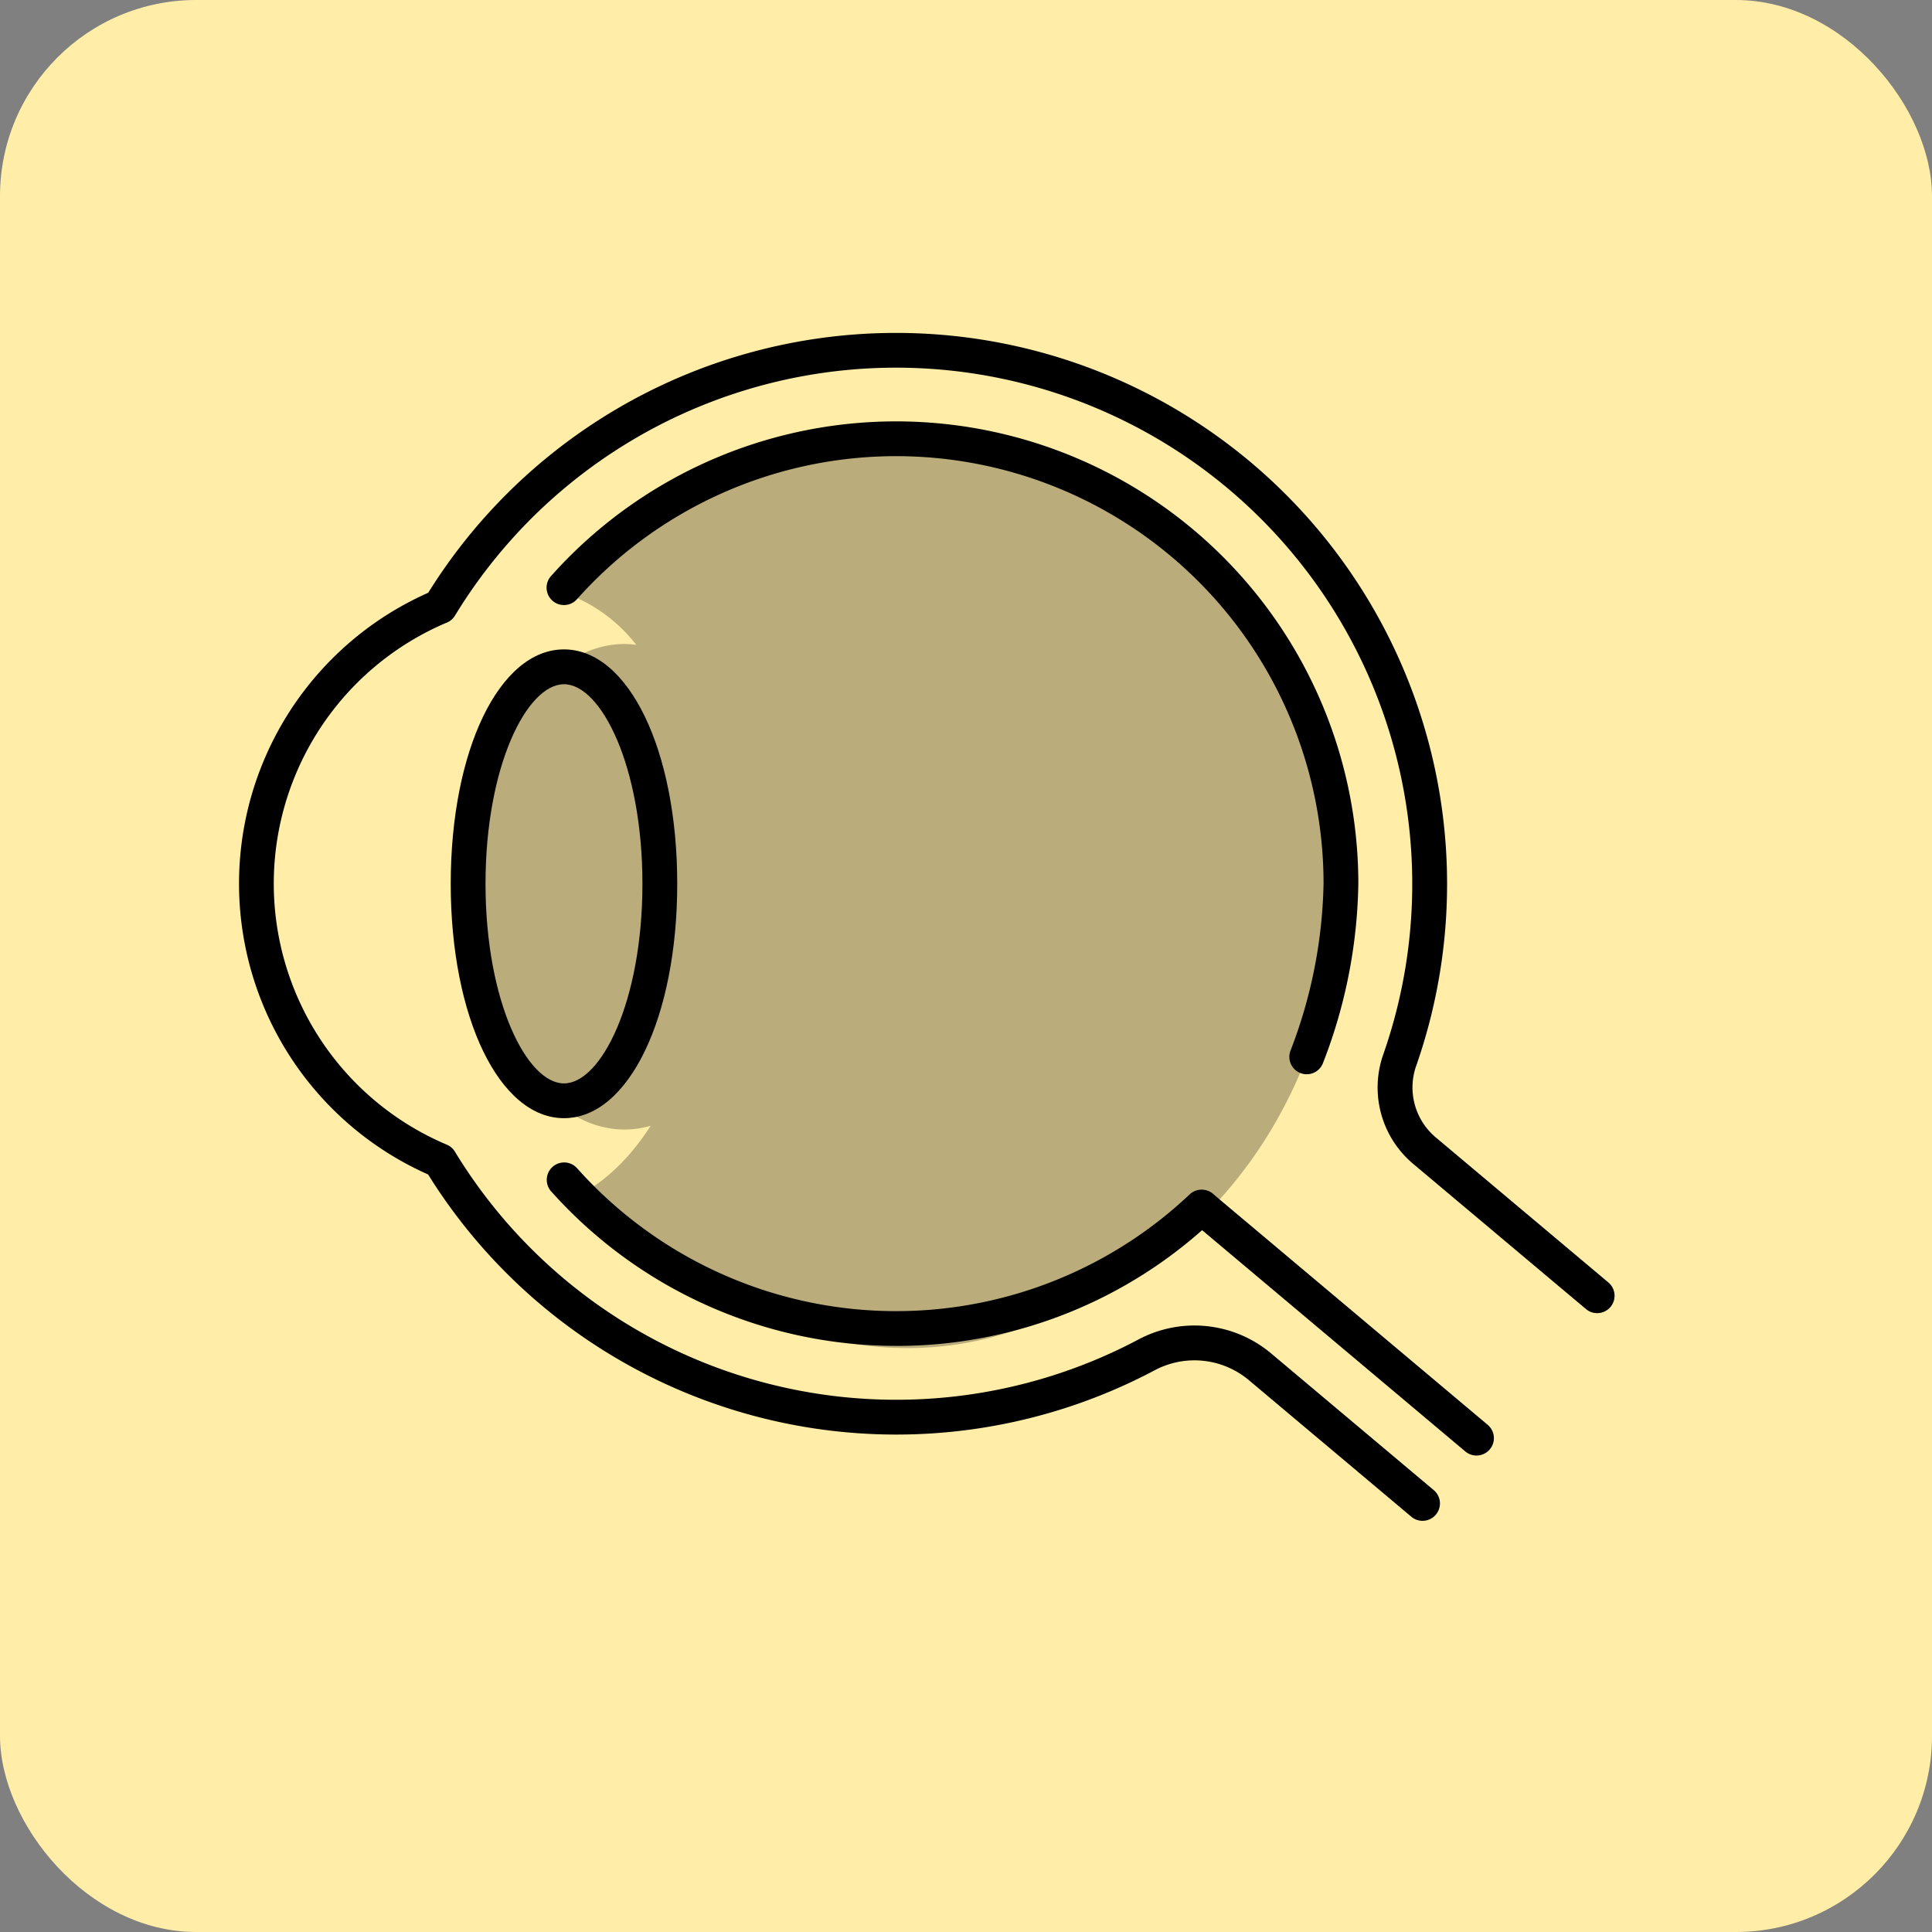
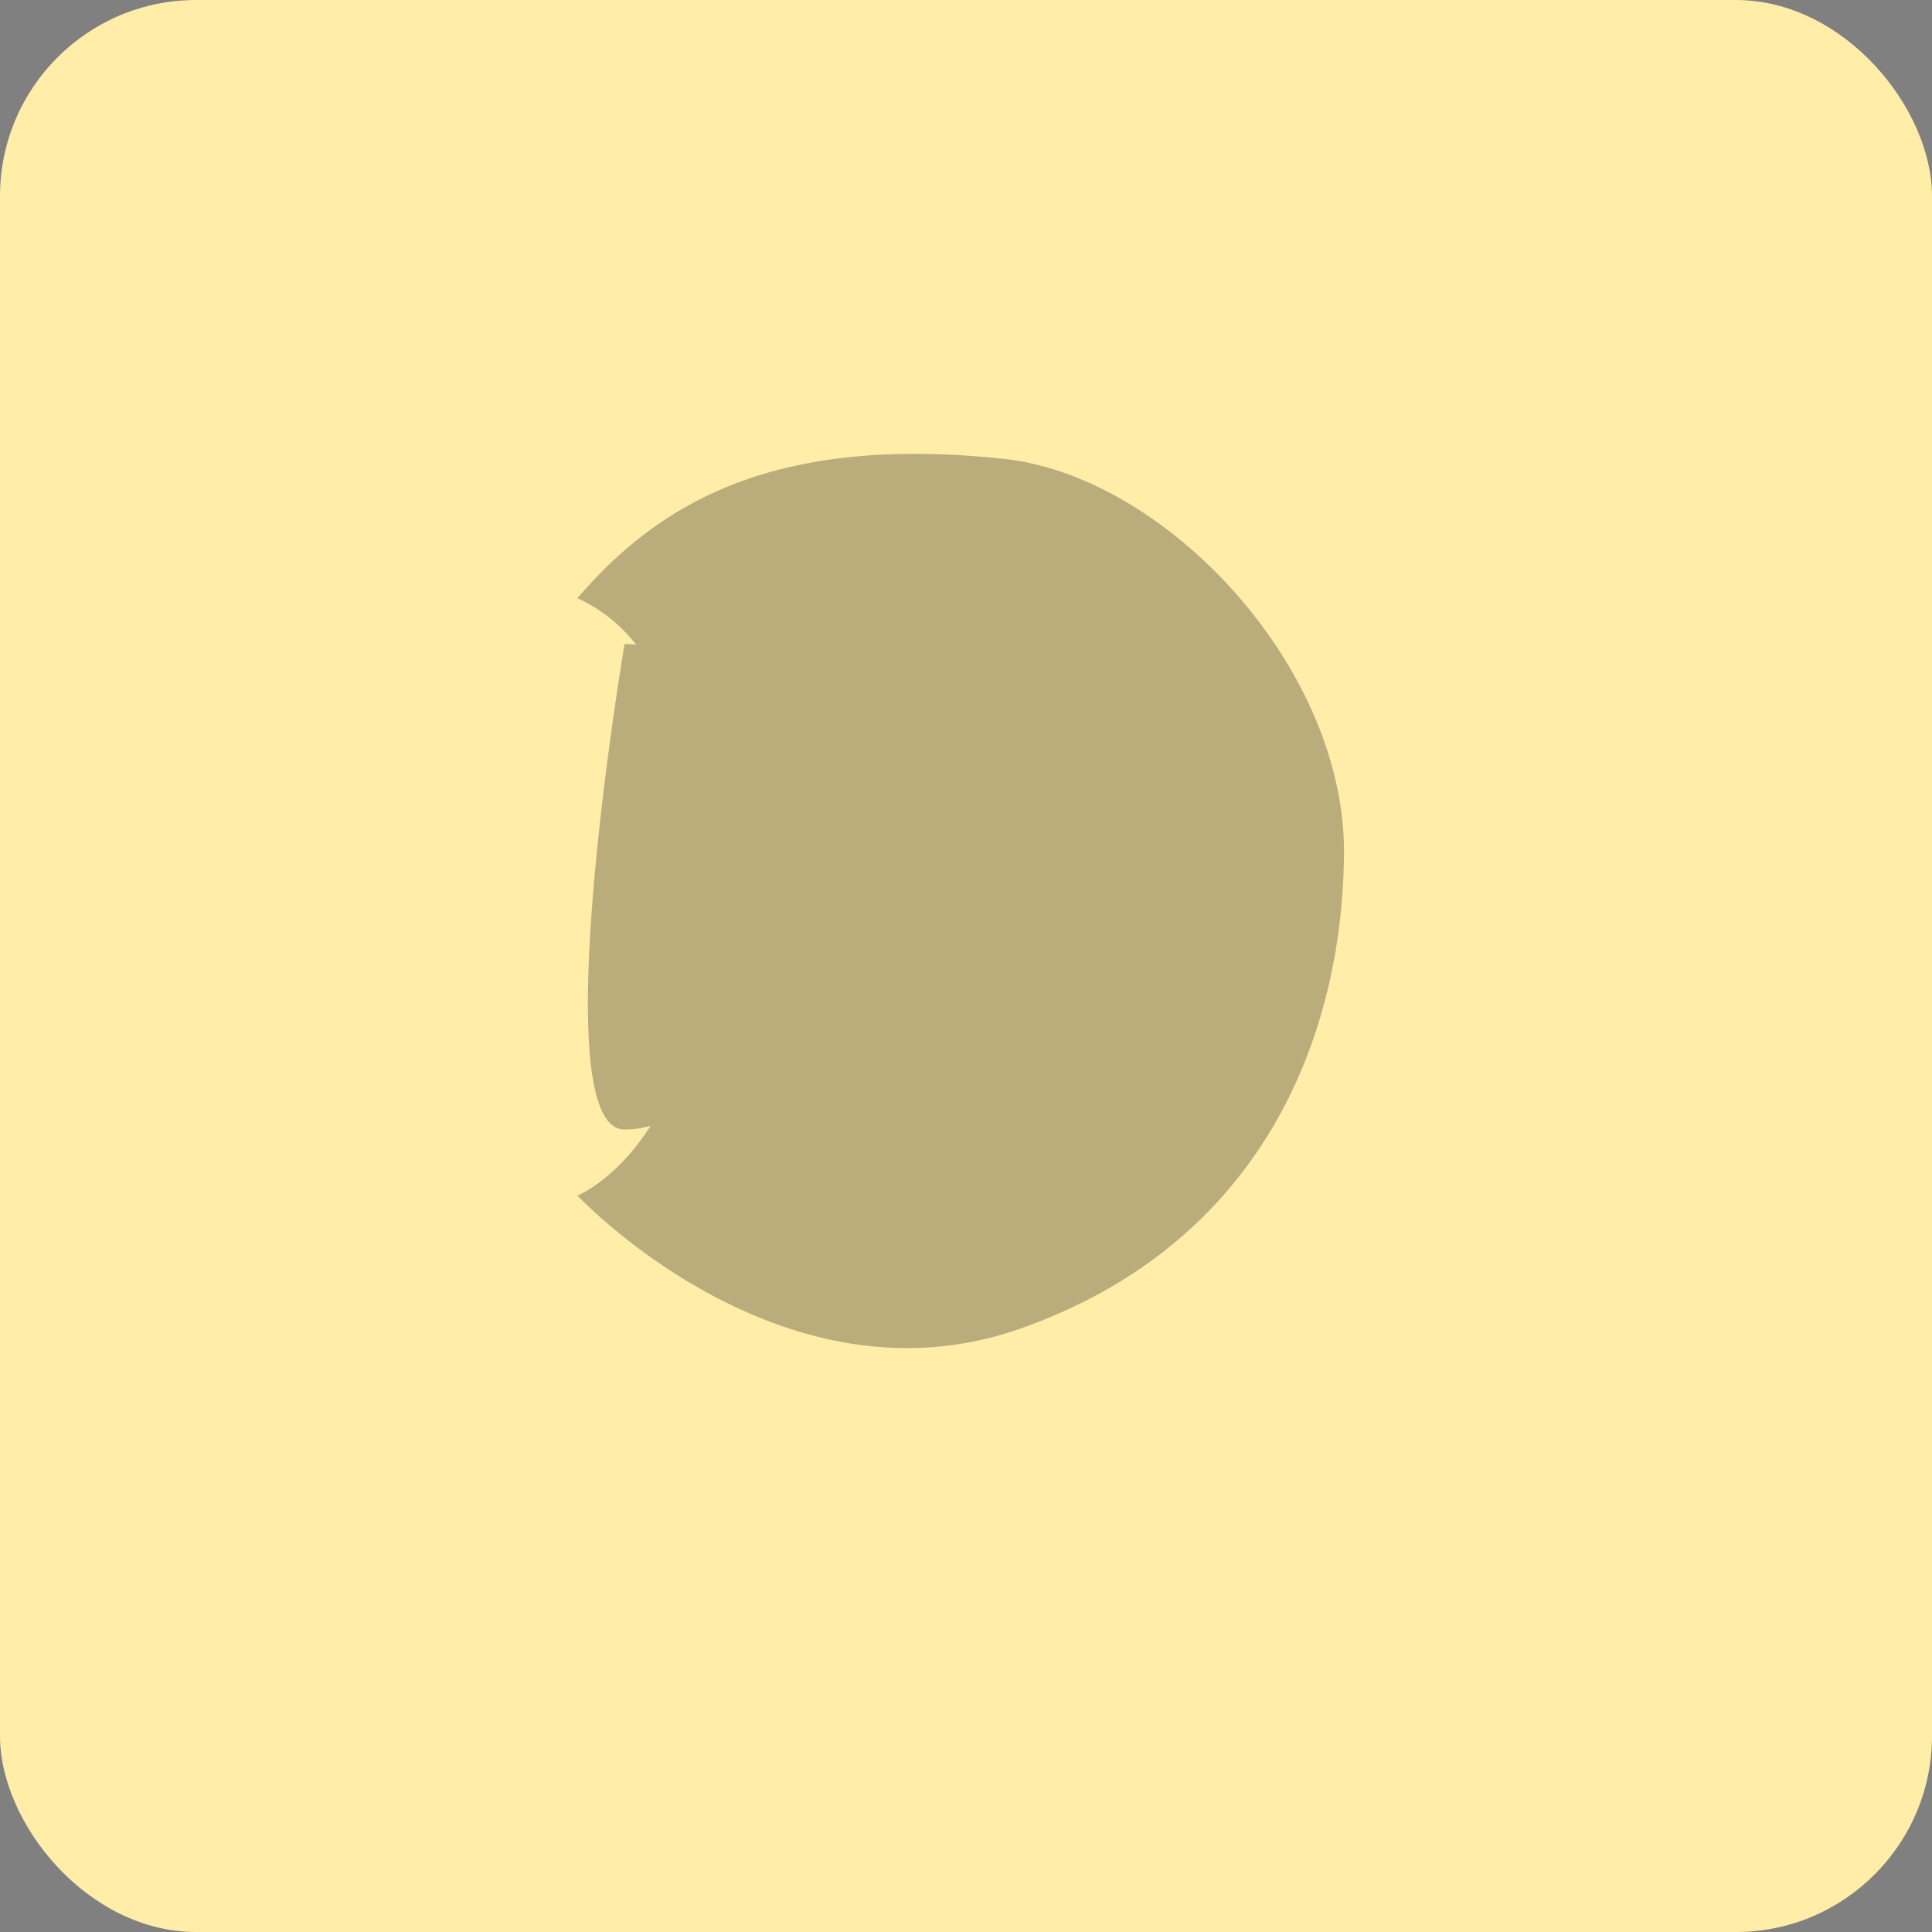
<svg xmlns="http://www.w3.org/2000/svg" width="197" height="197" viewBox="0 0 197 197">
  <rect x="0" y="0" width="197" height="197" fill="#808080" stroke="none" />
  <defs>
    <clipPath id="clip-path">
-       <rect id="長方形_81" data-name="長方形 81" width="140.258" height="121.148" />
-     </clipPath>
+       </clipPath>
    <clipPath id="clip-path-2">
      <rect id="長方形_86" data-name="長方形 86" width="88.587" height="91.182" />
    </clipPath>
  </defs>
  <g id="グループ_119" data-name="グループ 119" transform="translate(-271 -1786)">
    <rect id="長方形_126" data-name="長方形 126" width="197" height="197" rx="20" transform="translate(271 1786)" fill="#ffeda8" />
    <g id="グループ_77" data-name="グループ 77" transform="translate(-910.082 -279.636)">
      <g id="グループ_35" data-name="グループ 35" transform="translate(1205.453 2099.562)">
        <g id="グループ_28" data-name="グループ 28" clip-path="url(#clip-path)">
          <path id="パス_2" data-name="パス 2" d="M120.681,121.148a1.764,1.764,0,0,1-1.14-.416l-16.509-13.878a8.63,8.63,0,0,0-9.648-1.065,56.226,56.226,0,0,1-74.1-19.956,32.448,32.448,0,0,1,.01-59.318,56.188,56.188,0,0,1,100.761,48.18,6.645,6.645,0,0,0,1.963,7.346l17.611,14.8a1.773,1.773,0,1,1-2.282,2.715l-17.611-14.8A10.166,10.166,0,0,1,116.7,73.525,52.639,52.639,0,0,0,22.021,28.846a1.772,1.772,0,0,1-.916.747,28.9,28.9,0,0,0,.084,53.2,1.772,1.772,0,0,1,.825.711,52.679,52.679,0,0,0,69.7,19.153,12.157,12.157,0,0,1,13.6,1.481l16.509,13.878a1.773,1.773,0,0,1-1.142,3.131" transform="translate(0 0)" />
          <path id="パス_3" data-name="パス 3" d="M121.726,79.318a1.775,1.775,0,0,1-1.634-2.461,49.713,49.713,0,0,0,3.349-16.975,43.587,43.587,0,0,0-76.129-29,1.773,1.773,0,0,1-2.647-2.361,47.134,47.134,0,0,1,82.322,31.359,52.435,52.435,0,0,1-3.628,18.353,1.772,1.772,0,0,1-1.634,1.084" transform="translate(-12.853 -3.705)" />
          <path id="パス_4" data-name="パス 4" d="M79.854,137.973A47.2,47.2,0,0,1,44.665,122.2a1.773,1.773,0,0,1,2.646-2.36,43.588,43.588,0,0,0,62.476,2.686,1.773,1.773,0,0,1,2.436,2.578,46.943,46.943,0,0,1-32.369,12.872" transform="translate(-12.853 -34.663)" />
          <path id="パス_5" data-name="パス 5" d="M165.71,150.323a1.764,1.764,0,0,1-1.14-.416L136.609,126.4a1.773,1.773,0,1,1,2.283-2.715l27.96,23.507a1.773,1.773,0,0,1-1.142,3.131" transform="translate(-39.528 -35.833)" />
          <path id="パス_6" data-name="パス 6" d="M41.983,93.327c-6.584,0-11.548-10.274-11.548-23.9s4.964-23.9,11.548-23.9,11.548,10.274,11.548,23.9-4.964,23.9-11.548,23.9m0-44.248c-3.784,0-8,8.358-8,20.351s4.218,20.351,8,20.351,8-8.357,8-20.351-4.218-20.351-8-20.351" transform="translate(-8.847 -13.236)" />
        </g>
      </g>
      <g id="グループ_37" data-name="グループ 37" transform="translate(1229.54 2111.917)" opacity="0.27">
        <g id="グループ_36" data-name="グループ 36" clip-path="url(#clip-path-2)">
-           <path id="パス_8" data-name="パス 8" d="M53.869.505C30.927-1.931,19,4.692,10.422,14.717a15.91,15.91,0,0,1,5.992,4.752,9.626,9.626,0,0,0-1.187-.082C6.817,19.386,0,30.469,0,44.14S6.817,68.893,15.227,68.893a9.631,9.631,0,0,0,2.662-.385c-3.562,5.58-7.467,7.115-7.467,7.115s20.709,22.129,45.071,13.6S88.38,59.98,88.585,40.907,70.484,2.27,53.869.505" transform="translate(0 0)" />
+           <path id="パス_8" data-name="パス 8" d="M53.869.505C30.927-1.931,19,4.692,10.422,14.717a15.91,15.91,0,0,1,5.992,4.752,9.626,9.626,0,0,0-1.187-.082S6.817,68.893,15.227,68.893a9.631,9.631,0,0,0,2.662-.385c-3.562,5.58-7.467,7.115-7.467,7.115s20.709,22.129,45.071,13.6S88.38,59.98,88.585,40.907,70.484,2.27,53.869.505" transform="translate(0 0)" />
        </g>
      </g>
    </g>
  </g>
</svg>